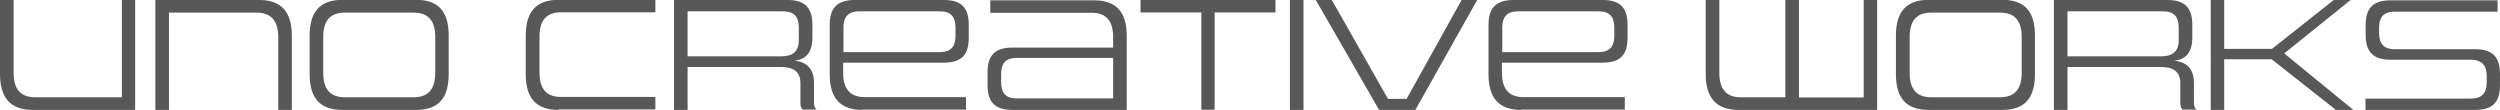
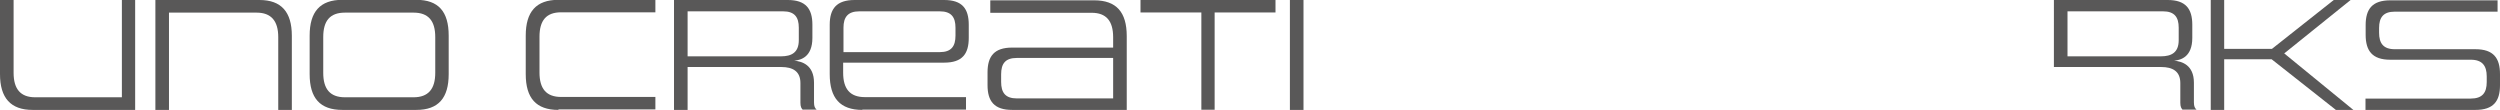
<svg xmlns="http://www.w3.org/2000/svg" id="_レイヤー_2" data-name="レイヤー 2" viewBox="0 0 154.45 6.79">
  <defs>
    <style>
      .cls-1 {
        fill: #595858;
      }
    </style>
  </defs>
  <g id="_データ" data-name="データ">
    <g>
      <path class="cls-1" d="M2.01,6.79c-1.35,0-2.01-.74-2.01-2.21V0h.84v4.5c0,1,.43,1.51,1.33,1.51h5.36V0h.82v6.79H2.01Z" />
      <path class="cls-1" d="M17.19,6.79V2.29c0-1-.44-1.51-1.34-1.51h-5.41v6.01h-.84V0h6.43c1.35,0,2,.74,2,2.21v4.58h-.82Z" />
      <path class="cls-1" d="M21.15,6.79c-1.38,0-2.02-.73-2.02-2.21v-2.38c0-1.47.64-2.21,2.02-2.21h4.57c1.37,0,2,.73,2,2.21v2.38c0,1.47-.63,2.21-2,2.21h-4.57ZM26.89,2.29c0-1.01-.43-1.51-1.34-1.51h-4.24c-.92,0-1.34.5-1.34,1.51v2.21c0,1,.42,1.51,1.34,1.51h4.24c.91,0,1.34-.51,1.34-1.51v-2.21Z" />
      <path class="cls-1" d="M34.5,6.79c-1.38,0-2.02-.73-2.02-2.21v-2.38c0-1.47.64-2.21,2.02-2.21h5.99v.77h-5.82c-.92,0-1.34.5-1.34,1.51v2.21c0,1,.42,1.51,1.34,1.51h5.82v.77h-5.99Z" />
      <path class="cls-1" d="M49.61,6.79c-.1-.08-.16-.2-.16-.44v-1.22c0-.73-.48-.99-1.18-.99h-5.79v2.66h-.84V0h7.03c1.11,0,1.52.54,1.52,1.53v.81c0,1.18-.71,1.37-1.12,1.41.47.04,1.22.26,1.22,1.36v1.22c0,.24.06.36.16.44h-.83ZM49.35,1.71c0-.65-.26-1.01-.97-1.01h-5.9v2.78h5.77c.66,0,1.1-.24,1.1-1v-.76Z" />
      <path class="cls-1" d="M53.28,6.79c-1.38,0-2.02-.73-2.02-2.21V1.53c0-.99.42-1.53,1.54-1.53h5.53c1.12,0,1.52.54,1.52,1.53v.81c0,.99-.4,1.53-1.52,1.53h-6.24v.62c0,1,.42,1.51,1.34,1.51h6.25v.77h-6.41ZM59.03,1.71c0-.65-.26-1.01-.97-1.01h-4.97c-.71,0-.98.36-.98,1.01v1.51h5.95c.71,0,.97-.36.97-1.02v-.49Z" />
      <path class="cls-1" d="M62.53,6.79c-1.11,0-1.52-.54-1.52-1.53v-.79c0-.99.41-1.53,1.52-1.53h6.24v-.64c0-1.01-.43-1.51-1.33-1.51h-6.26v-.77h6.42c1.37,0,2.01.73,2.01,2.21v4.58h-7.07ZM68.77,3.58h-5.95c-.71,0-.97.35-.97,1.01v.47c0,.66.26,1.02.97,1.02h5.95v-2.51Z" />
      <path class="cls-1" d="M74.22,6.79V.77h-3.76v-.77h8.34v.77h-3.76v6.01h-.82Z" />
      <path class="cls-1" d="M79.69,6.79V0h.84v6.79h-.84Z" />
-       <path class="cls-1" d="M85.2,6.79l-3.91-6.79h.99l3.47,6.11h1.15l3.4-6.11h.96l-3.82,6.79h-2.25Z" />
-       <path class="cls-1" d="M93.98,6.79c-1.38,0-2.02-.73-2.02-2.21V1.53c0-.99.42-1.53,1.54-1.53h5.53c1.12,0,1.52.54,1.52,1.53v.81c0,.99-.4,1.53-1.52,1.53h-6.24v.62c0,1,.42,1.51,1.34,1.51h6.25v.77h-6.41ZM99.73,1.71c0-.65-.26-1.01-.97-1.01h-4.97c-.71,0-.98.36-.98,1.01v1.51h5.95c.71,0,.97-.36.97-1.02v-.49Z" />
-       <path class="cls-1" d="M107.39,6.79c-1.35,0-2.01-.74-2.01-2.21V0h.84v4.5c0,1,.43,1.51,1.32,1.51h2.76V0h.84v6.02h4V0h.83v6.79h-8.59Z" />
-       <path class="cls-1" d="M119.15,6.79c-1.38,0-2.02-.73-2.02-2.21v-2.38c0-1.47.64-2.21,2.02-2.21h4.57c1.37,0,2,.73,2,2.21v2.38c0,1.47-.63,2.21-2,2.21h-4.57ZM124.9,2.29c0-1.01-.43-1.51-1.34-1.51h-4.24c-.92,0-1.34.5-1.34,1.51v2.21c0,1,.42,1.51,1.34,1.51h4.24c.91,0,1.34-.51,1.34-1.51v-2.21Z" />
-       <path class="cls-1" d="M134.86,6.79c-.1-.08-.16-.2-.16-.44v-1.22c0-.73-.48-.99-1.18-.99h-5.79v2.66h-.84V0h7.03c1.11,0,1.52.54,1.52,1.53v.81c0,1.18-.71,1.37-1.12,1.41.47.04,1.22.26,1.22,1.36v1.22c0,.24.06.36.16.44h-.83ZM134.6,1.71c0-.65-.26-1.01-.97-1.01h-5.9v2.78h5.77c.66,0,1.1-.24,1.1-1v-.76Z" />
+       <path class="cls-1" d="M134.86,6.79c-.1-.08-.16-.2-.16-.44v-1.22c0-.73-.48-.99-1.18-.99h-5.79h-.84V0h7.03c1.11,0,1.52.54,1.52,1.53v.81c0,1.18-.71,1.37-1.12,1.41.47.04,1.22.26,1.22,1.36v1.22c0,.24.06.36.16.44h-.83ZM134.6,1.71c0-.65-.26-1.01-.97-1.01h-5.9v2.78h5.77c.66,0,1.1-.24,1.1-1v-.76Z" />
      <path class="cls-1" d="M144.31,6.79l-3.97-3.13h-2.93v3.13h-.83V0h.83v3.02h2.95l3.82-3.02h1.04l-4.1,3.3,4.27,3.49h-1.08Z" />
      <path class="cls-1" d="M146.14,6.79v-.7h6.5c.72,0,.99-.36.99-1.02v-.35c0-.65-.27-1.03-.98-1.03h-4.98c-1.11,0-1.52-.55-1.52-1.54v-.6c0-.99.41-1.53,1.52-1.53h6.63v.7h-6.35c-.71,0-.97.36-.97,1.01v.29c0,.65.26,1.02.97,1.02h4.98c1.12,0,1.52.55,1.52,1.54v.68c0,.99-.4,1.53-1.52,1.53h-6.79Z" />
    </g>
  </g>
</svg>